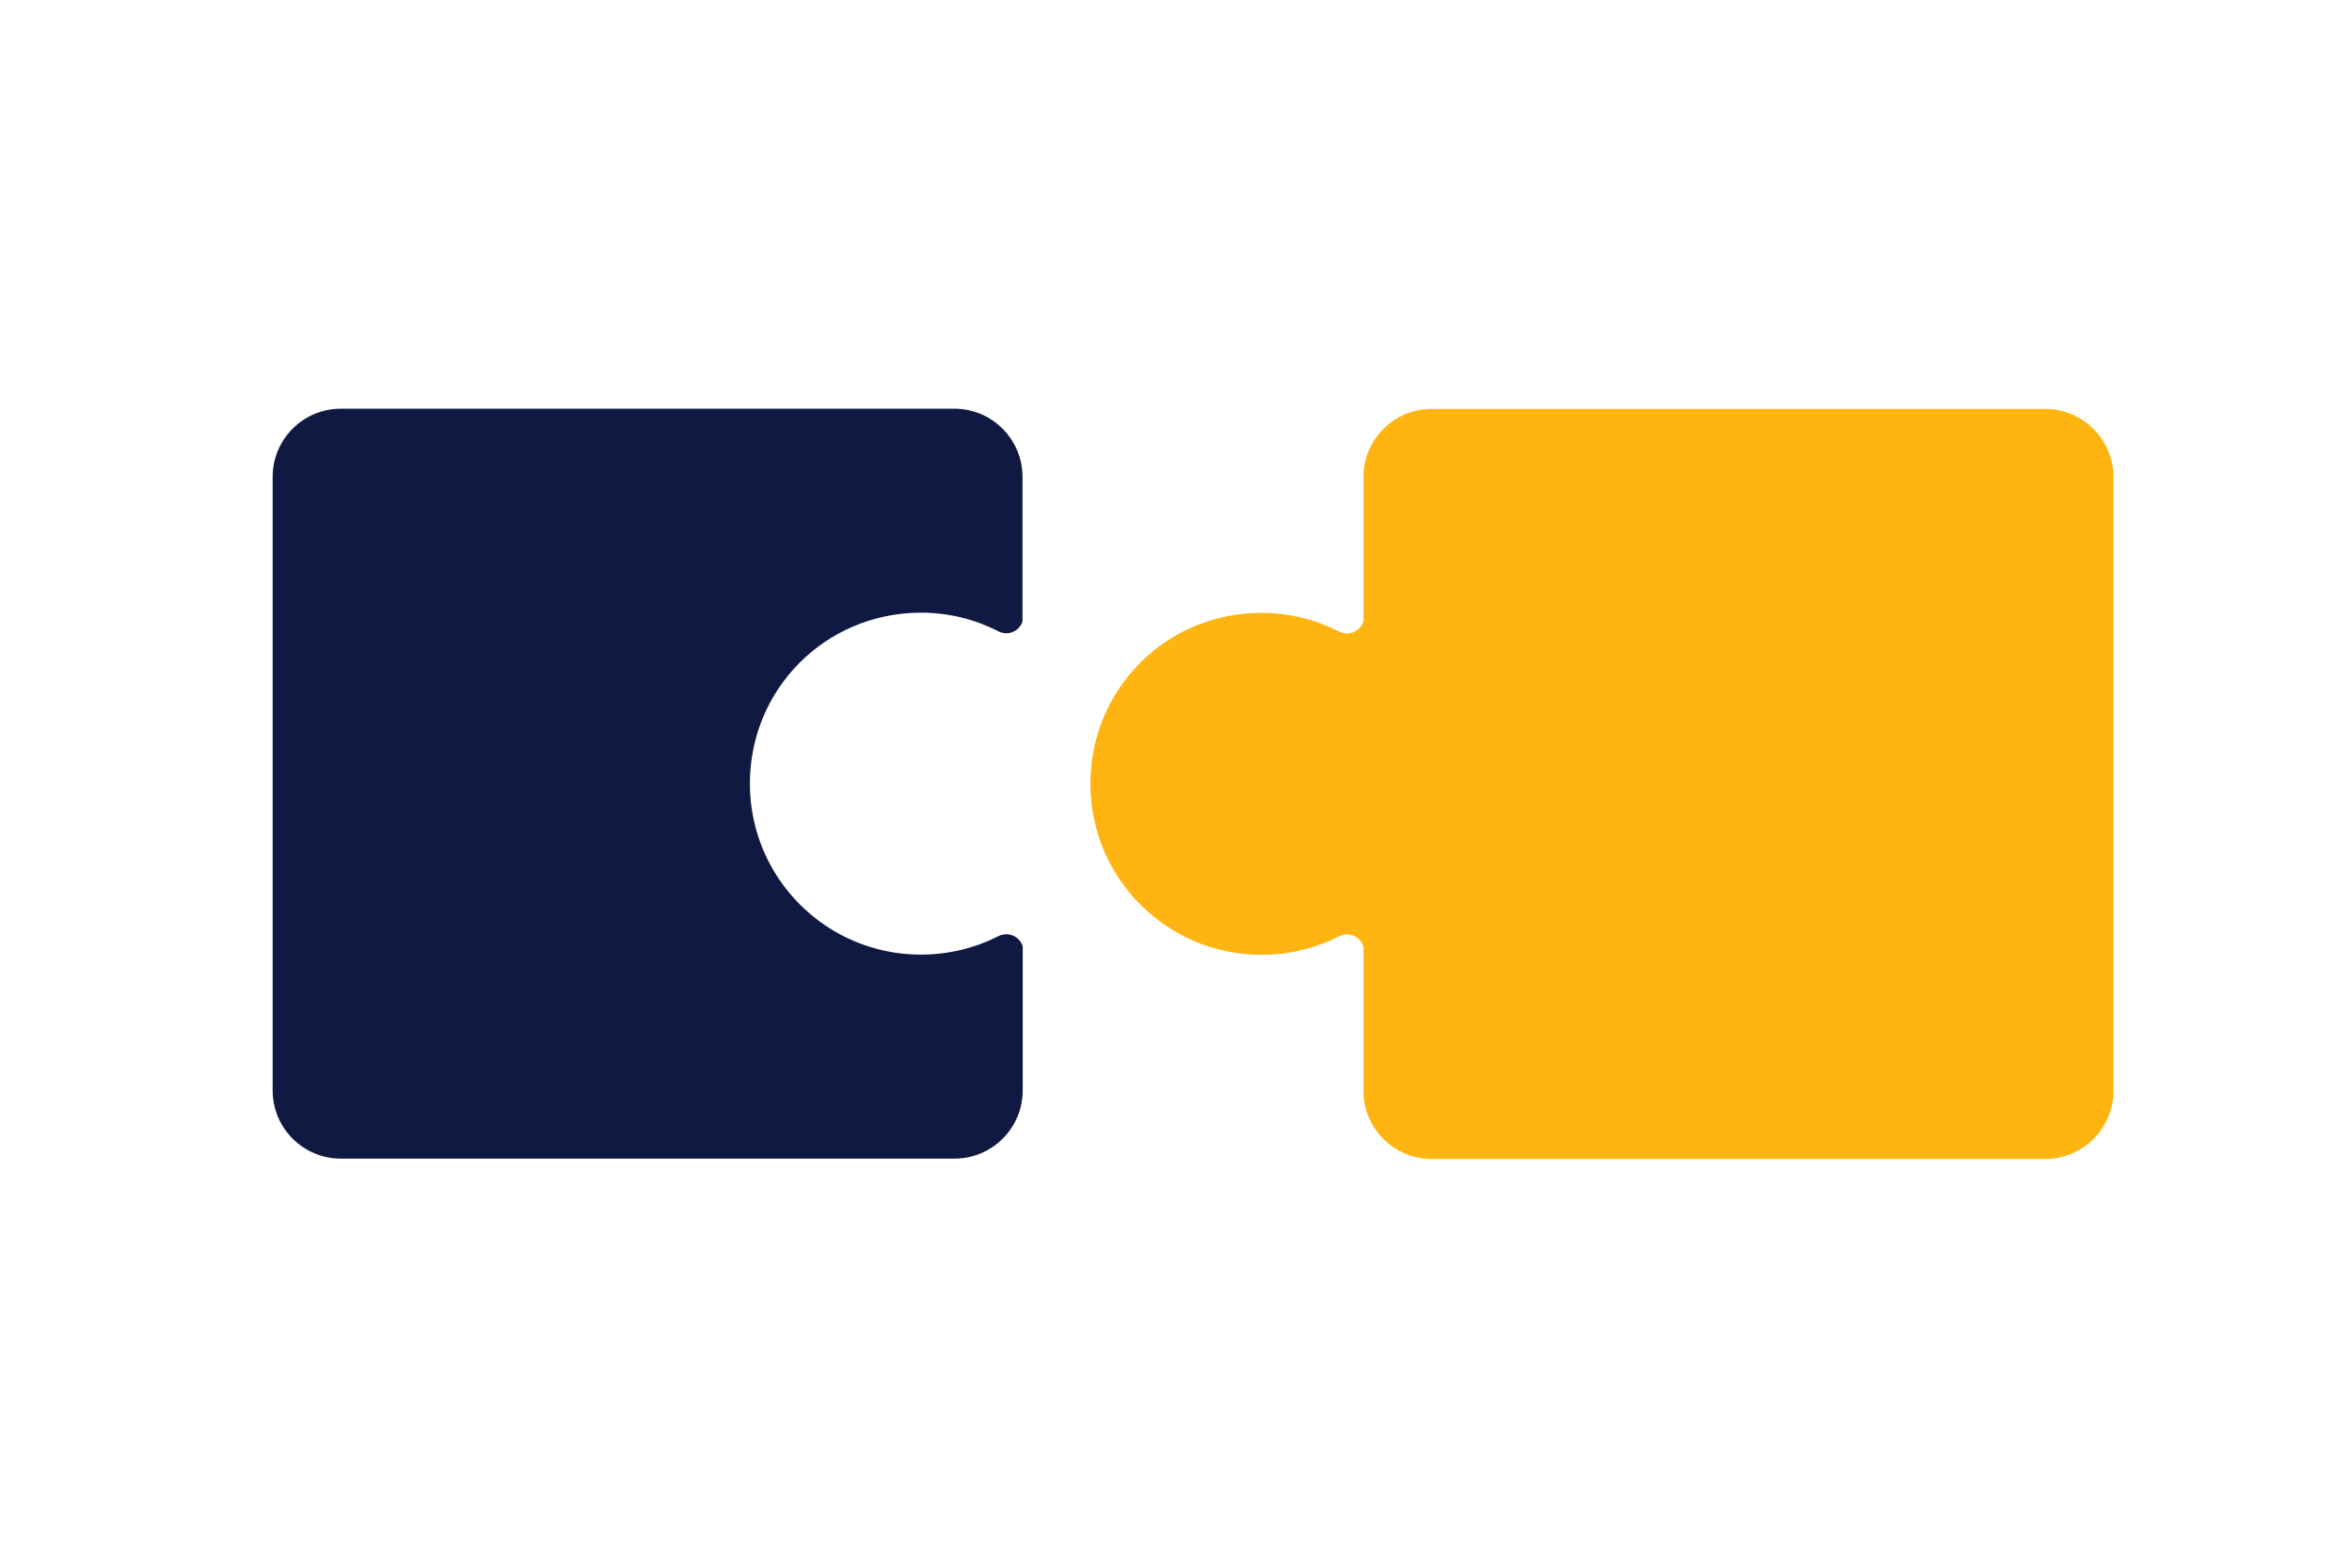
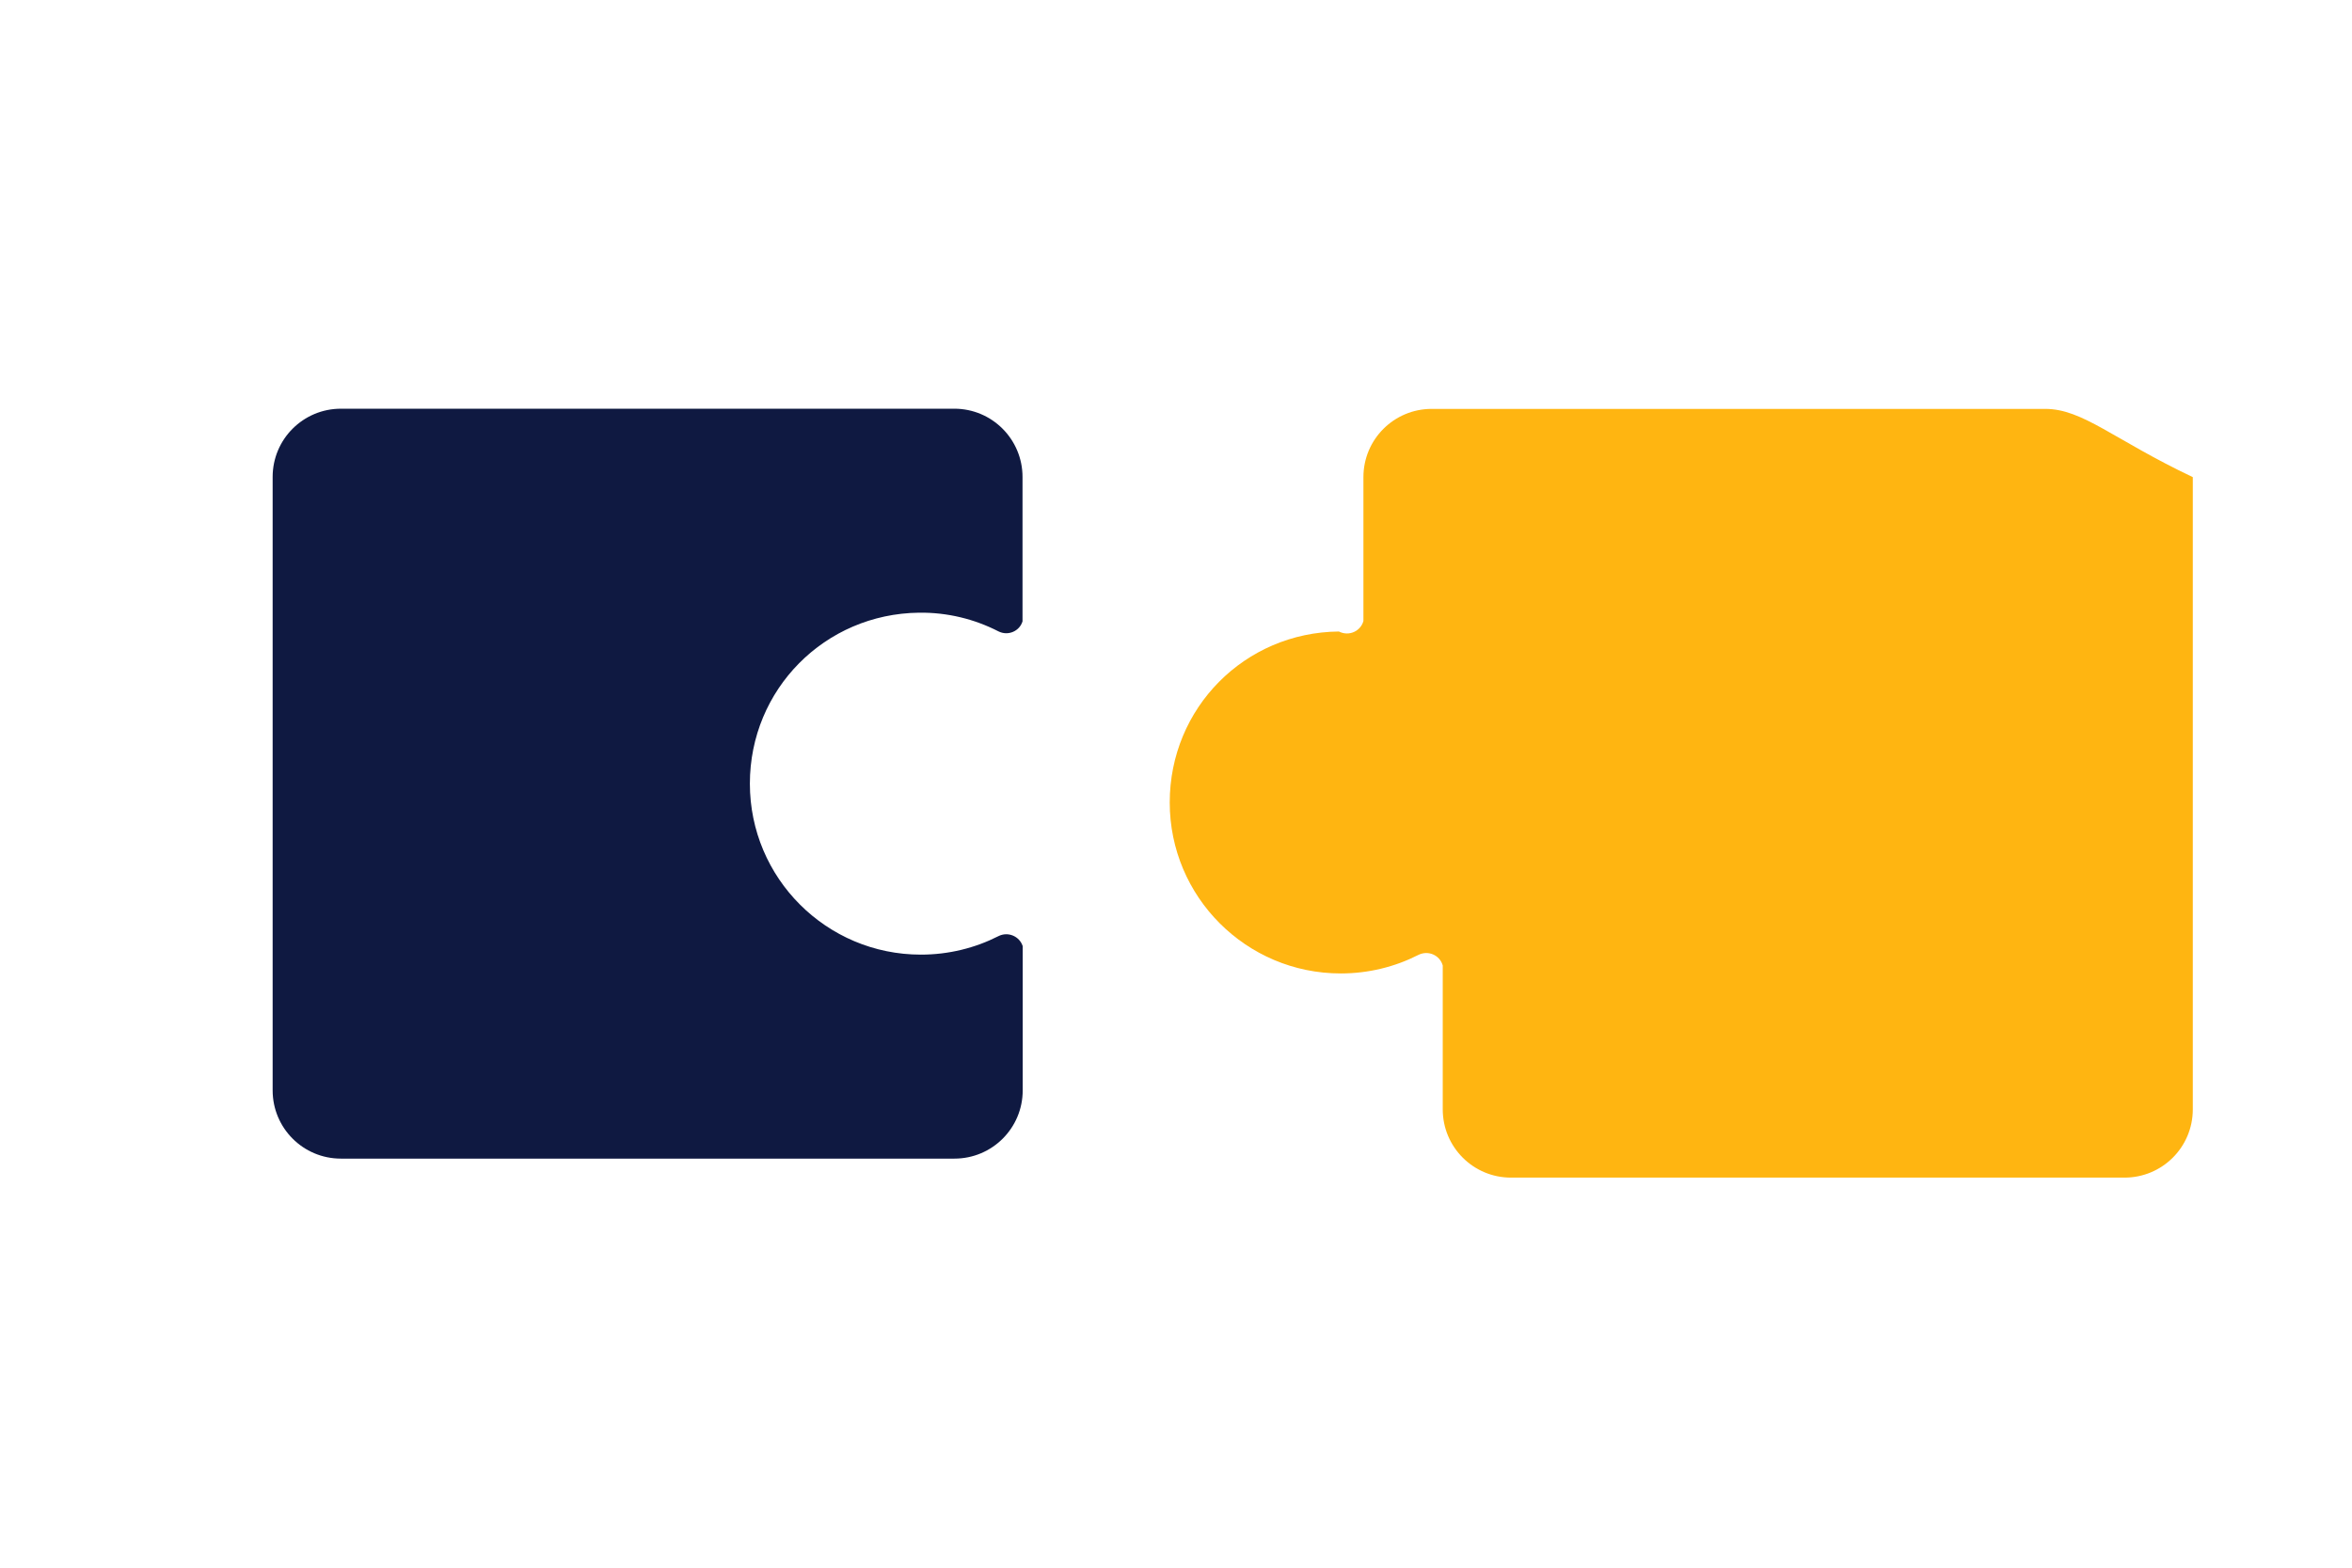
<svg xmlns="http://www.w3.org/2000/svg" version="1.1" id="Laag_1" x="0px" y="0px" width="1275px" height="850px" viewBox="0 0 1275 850" style="enable-background:new 0 0 1275 850;" xml:space="preserve">
  <style type="text/css">
	.st0{fill:none;}
	.st1{fill:#0F1941;}
	.st2{fill:#FFB511;}
</style>
-   <rect class="st0" width="1275" height="850" />
  <path class="st1" d="M541.2,507.6c-12.6,6.4-26.9,10-42,10c-51.2,0-92.7-41.5-92.7-92.7c0-51.1,40.6-92.1,91.7-92.7  c15.5-0.2,30.1,3.5,43,10.1c5.3,2.7,11.5-0.1,13.1-5.4v-78.3c0-20.4-16.5-37-37-37H184.8c-20.4,0-37,16.5-37,37v332.6  c0,20.4,16.5,37,37,37h332.6c20.4,0,37-16.5,37-37V513C552.7,507.7,546.5,504.9,541.2,507.6z" />
-   <path class="st2" d="M1108.7,221.7H776.1c-20.4,0-37,16.5-37,37v78c-1.5,5.5-7.8,8.5-13.3,5.7c-12.9-6.6-27.5-10.2-43-10.1  c-51.1,0.5-91.7,41.5-91.7,92.7c0,51.2,41.5,92.7,92.7,92.7c15.1,0,29.4-3.6,42-10c5.5-2.8,11.8,0.2,13.3,5.7v78  c0,20.4,16.5,37,37,37h332.6c20.4,0,37-16.5,37-37V258.7C1145.7,238.3,1129.1,221.7,1108.7,221.7z" />
+   <path class="st2" d="M1108.7,221.7H776.1c-20.4,0-37,16.5-37,37v78c-1.5,5.5-7.8,8.5-13.3,5.7c-51.1,0.5-91.7,41.5-91.7,92.7c0,51.2,41.5,92.7,92.7,92.7c15.1,0,29.4-3.6,42-10c5.5-2.8,11.8,0.2,13.3,5.7v78  c0,20.4,16.5,37,37,37h332.6c20.4,0,37-16.5,37-37V258.7C1145.7,238.3,1129.1,221.7,1108.7,221.7z" />
</svg>